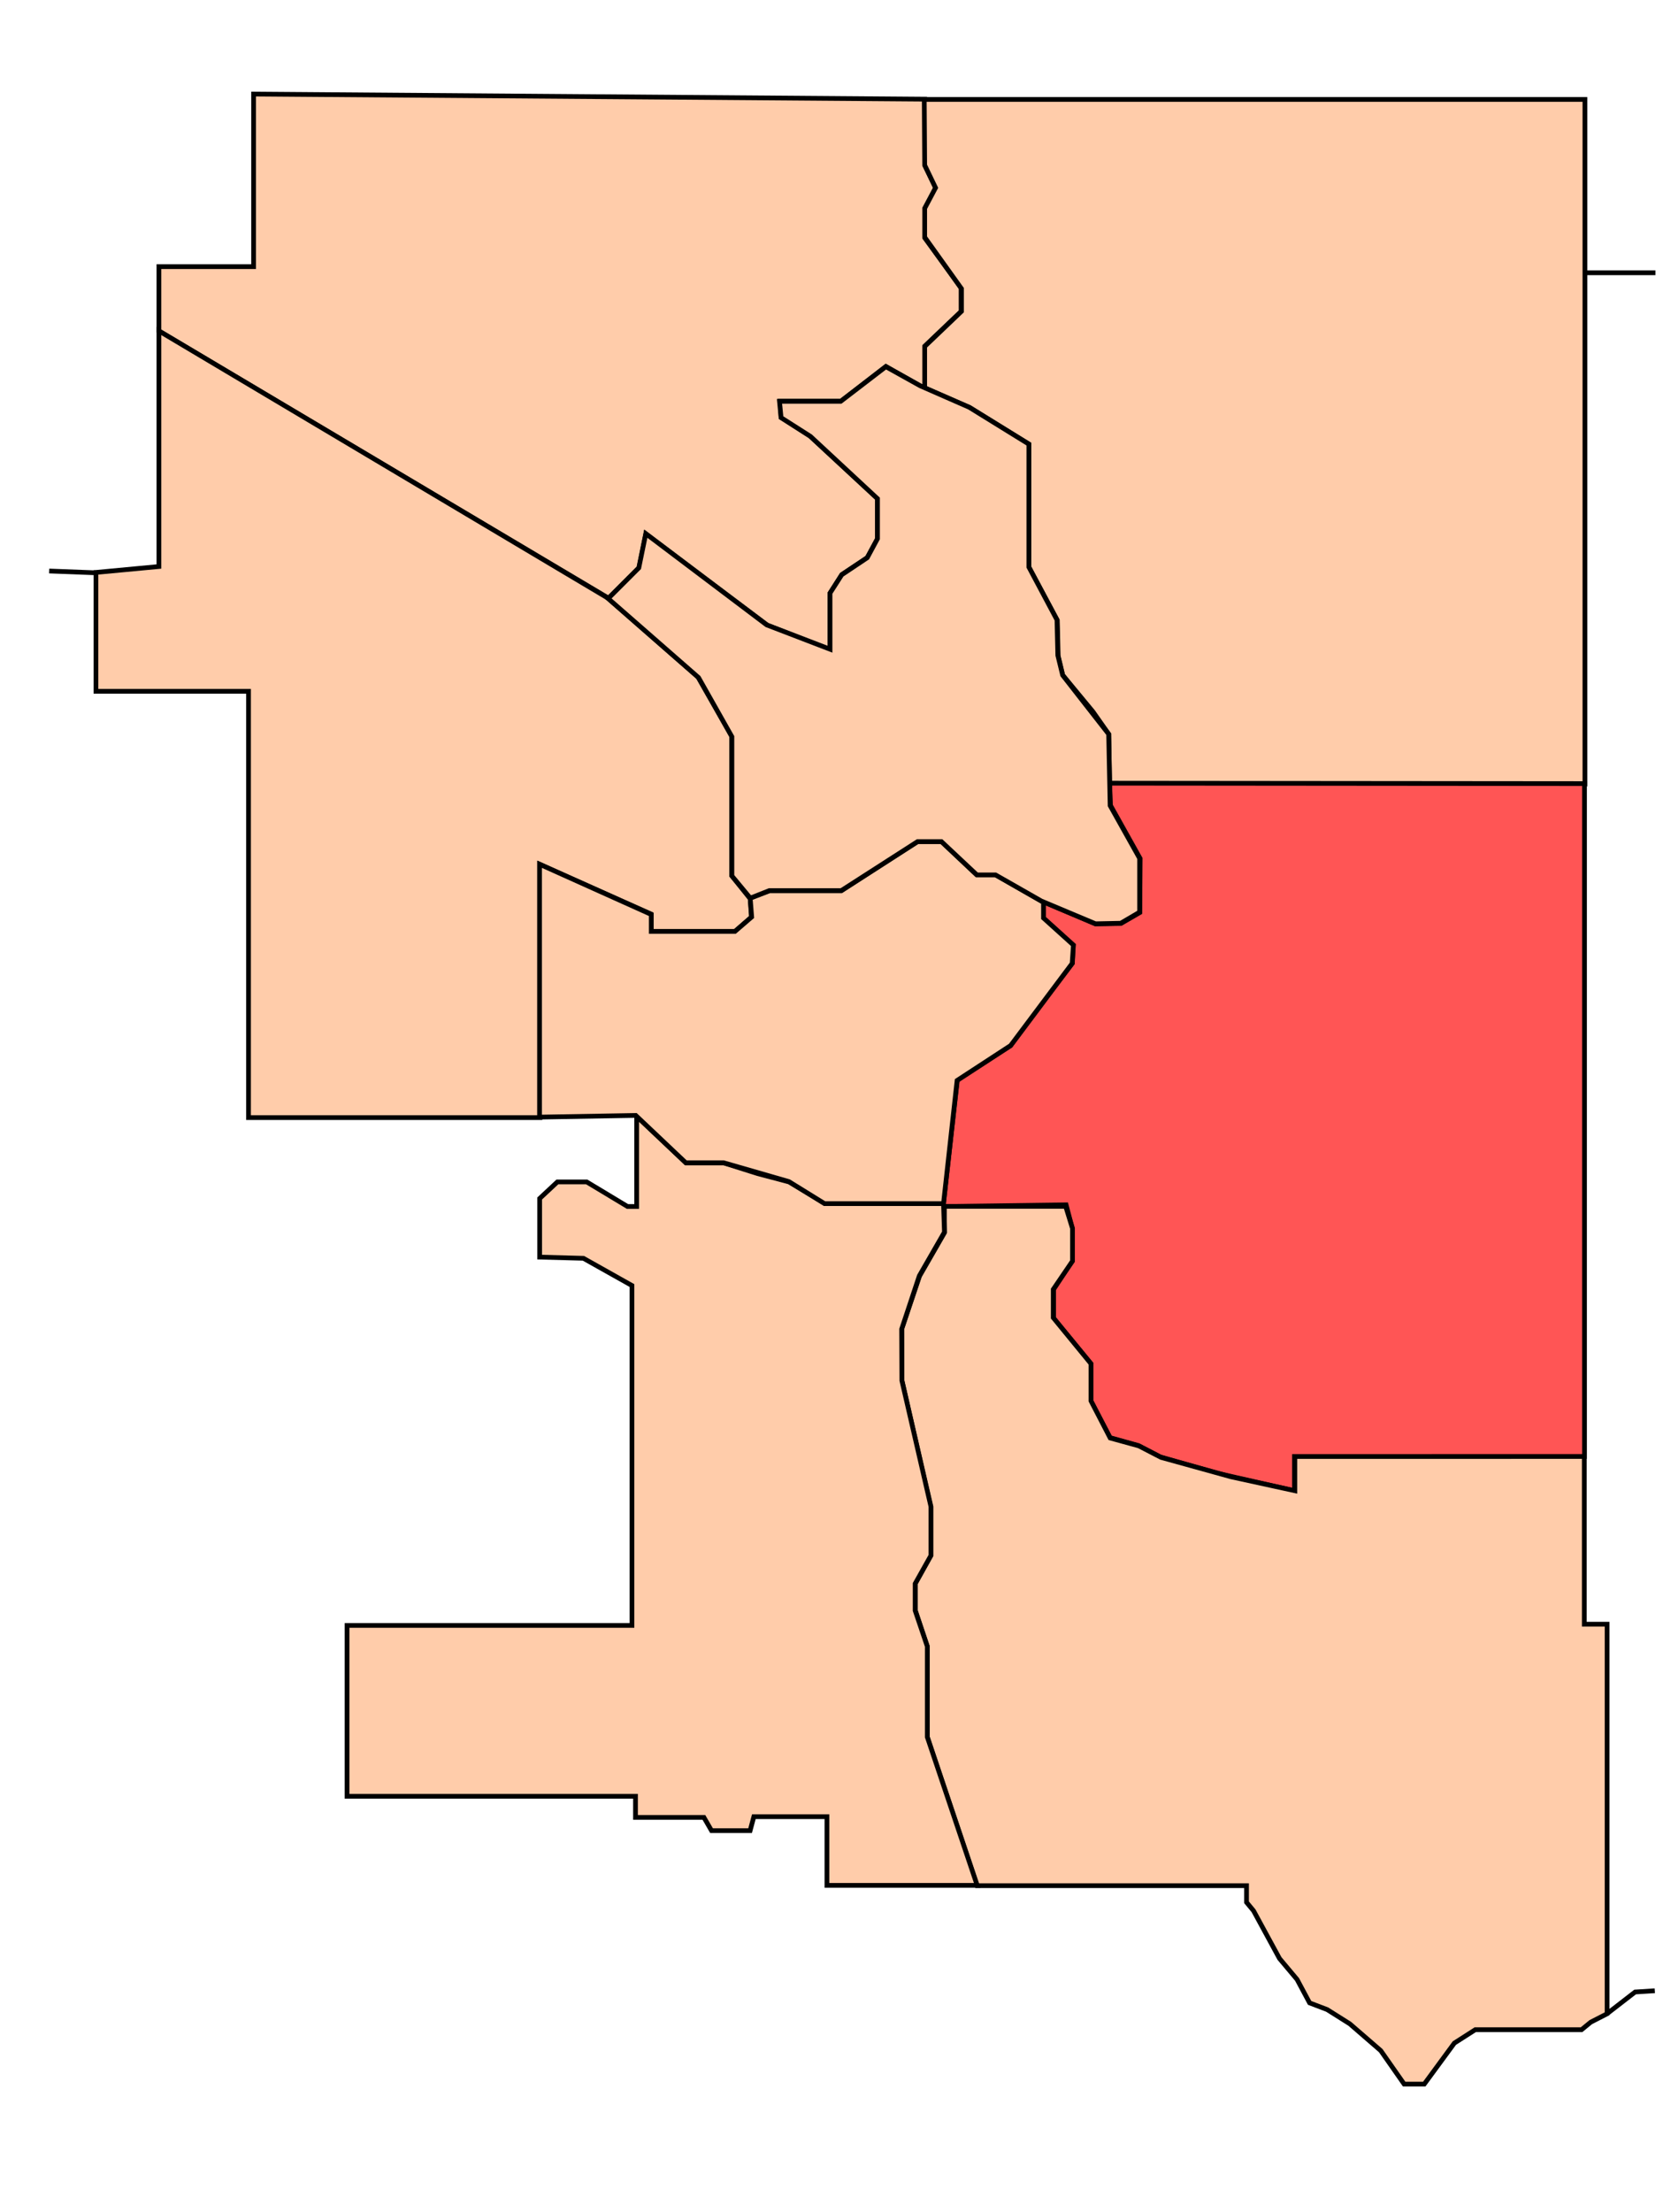
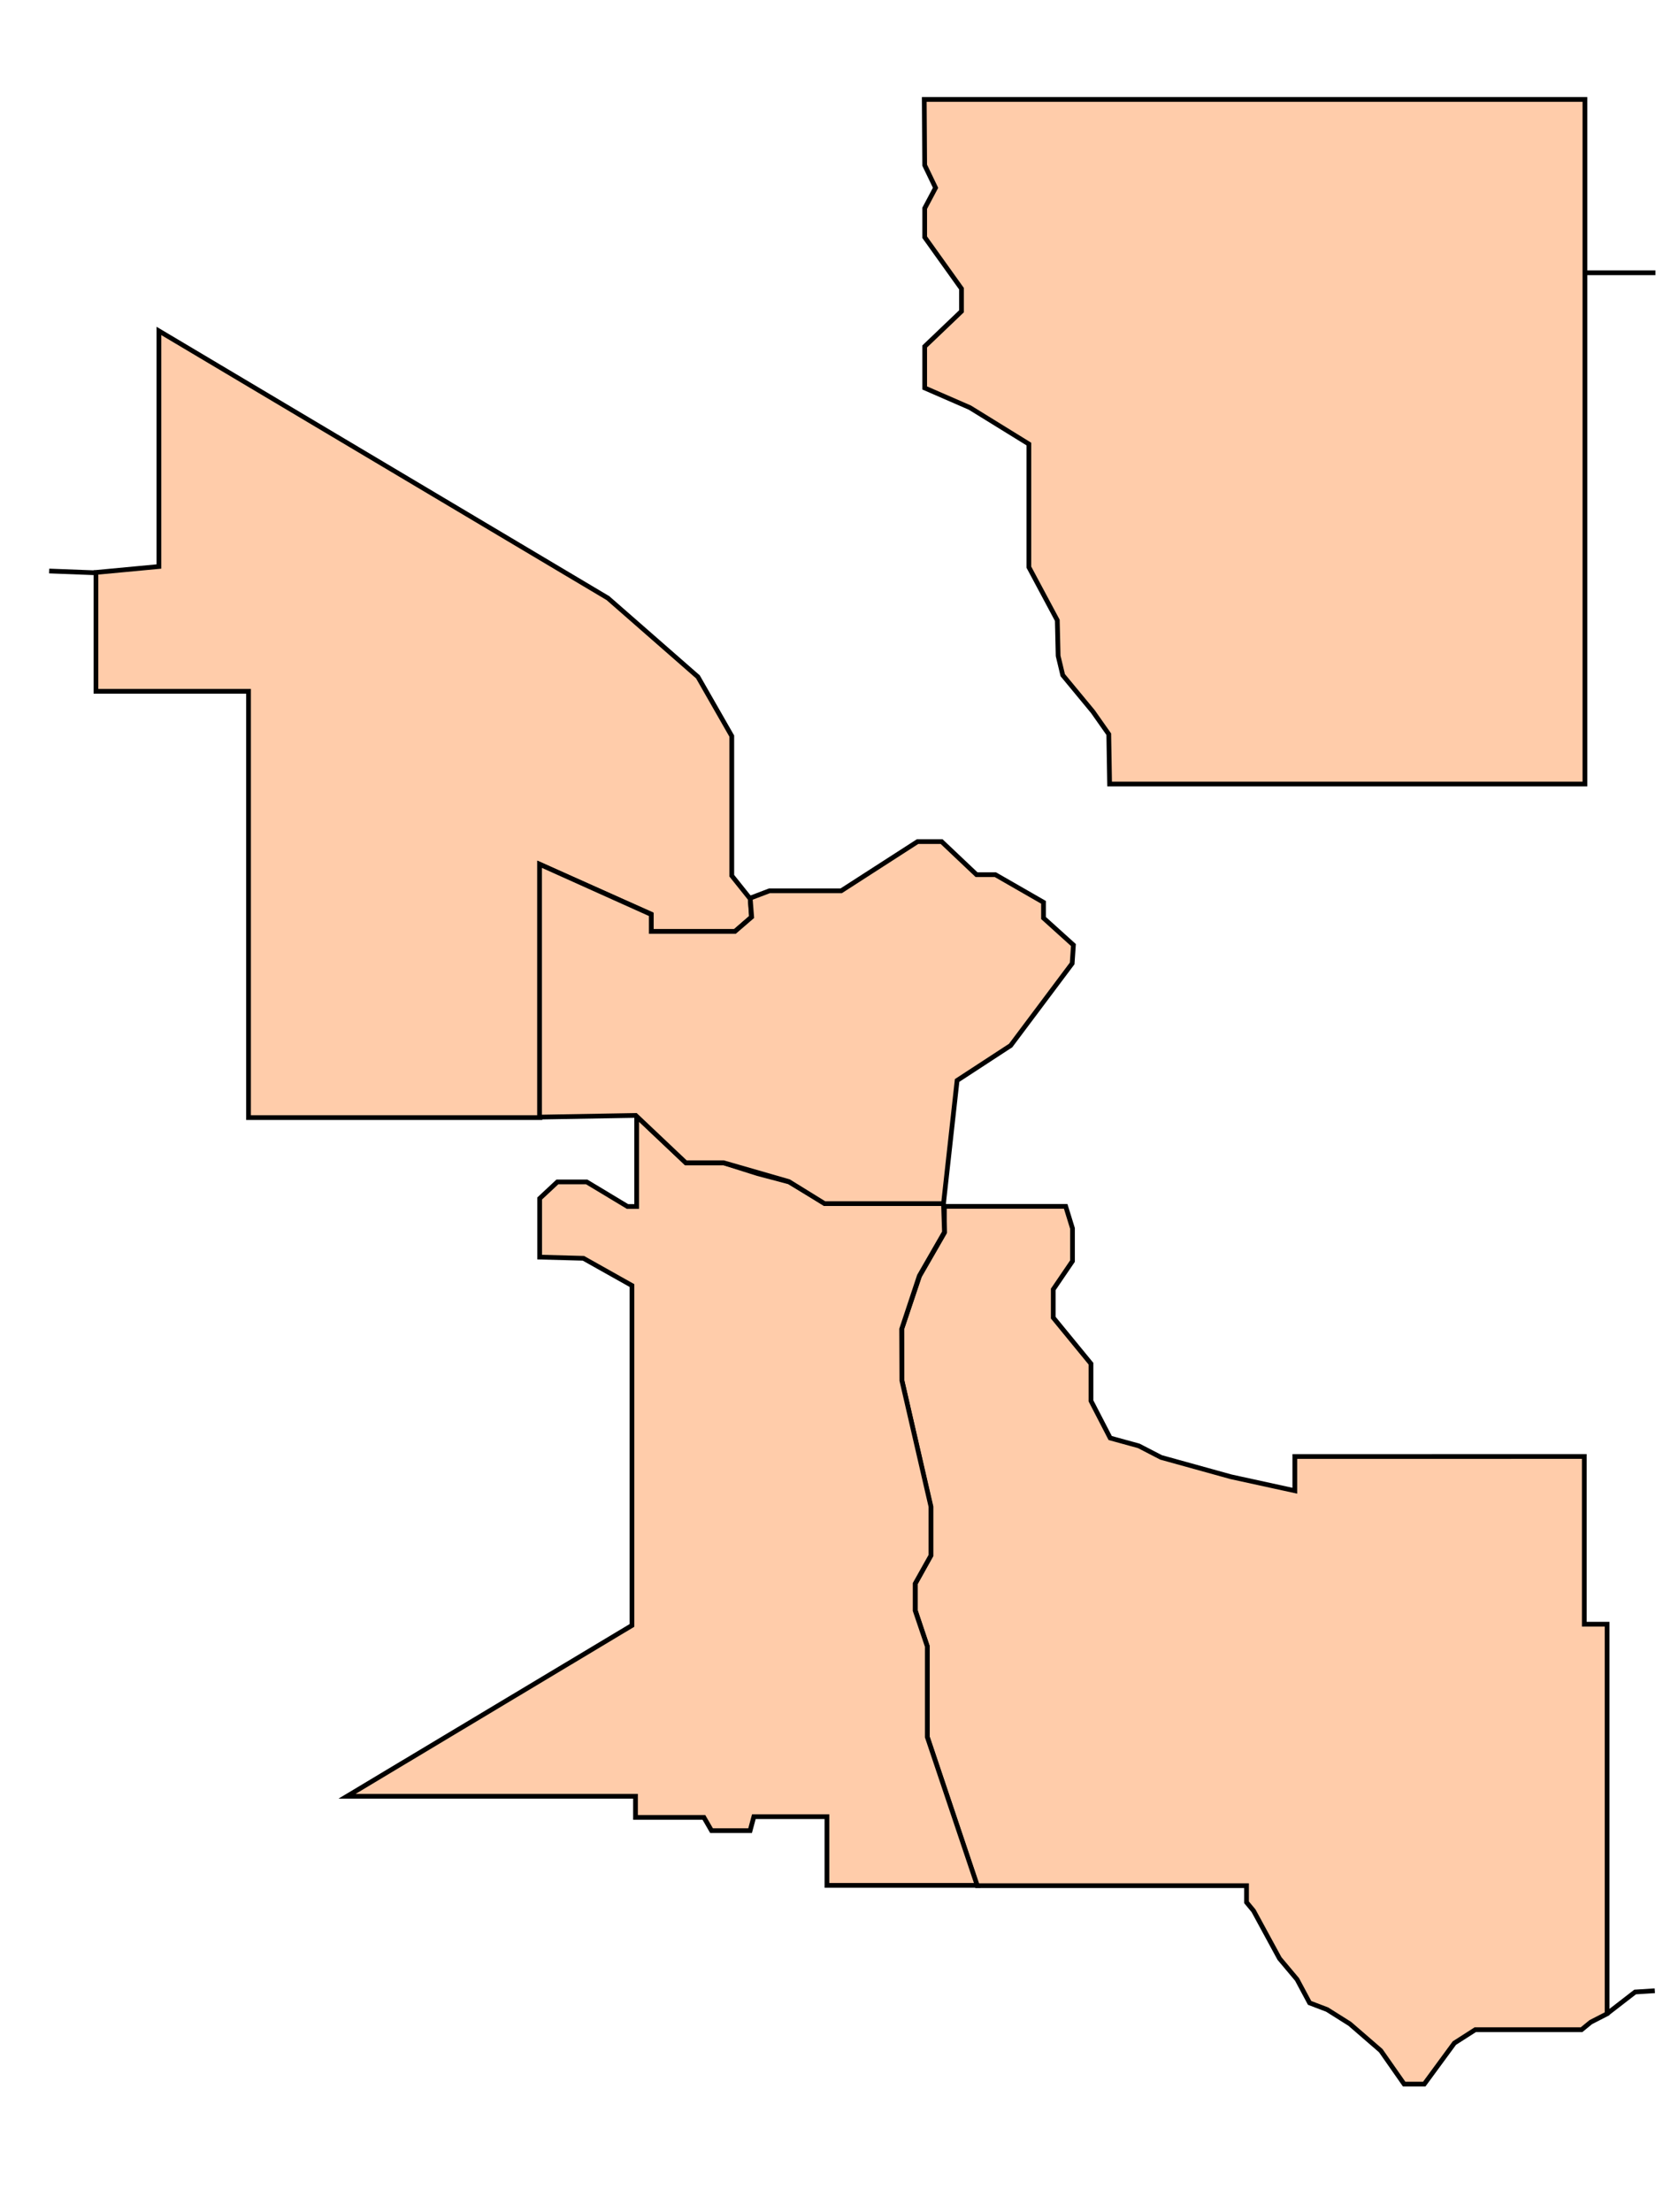
<svg xmlns="http://www.w3.org/2000/svg" xmlns:ns1="http://sodipodi.sourceforge.net/DTD/sodipodi-0.dtd" xmlns:ns2="http://www.inkscape.org/namespaces/inkscape" width="353" height="467" id="svg2" ns1:version="0.32" ns2:version="0.46" version="1.0" ns1:docname="Calgary federal ridings - East.svg" ns2:output_extension="org.inkscape.output.svg.inkscape">
  <defs id="defs4">
    <ns2:perspective ns1:type="inkscape:persp3d" ns2:vp_x="0 : 526.18109 : 1" ns2:vp_y="0 : 1000 : 0" ns2:vp_z="744.09448 : 526.18109 : 1" ns2:persp3d-origin="372.04724 : 350.78739 : 1" id="perspective10" />
    <ns2:perspective id="perspective2447" ns2:persp3d-origin="372.04724 : 350.78739 : 1" ns2:vp_z="744.09448 : 526.18109 : 1" ns2:vp_y="0 : 1000 : 0" ns2:vp_x="0 : 526.18109 : 1" ns1:type="inkscape:persp3d" />
  </defs>
  <ns1:namedview id="base" pagecolor="#ffffff" bordercolor="#666666" borderopacity="1.0" gridtolerance="10000" guidetolerance="10" objecttolerance="10" ns2:pageopacity="0.0" ns2:pageshadow="2" ns2:zoom="0.70710678" ns2:cx="443.52417" ns2:cy="275.31929" ns2:document-units="px" ns2:current-layer="g3281" showgrid="false" ns2:window-width="1280" ns2:window-height="1005" ns2:window-x="1276" ns2:window-y="-4" />
  <g ns2:label="Layer 1" ns2:groupmode="layer" id="layer1" transform="translate(-198.5,-298.862)">
    <g id="g3281" style="fill:#ffccaa">
-       <path ns2:label="#path2453" id="Calgary_Nose_Hill" d="M 252.071,318.719 L 252.071,355.148 L 232.071,355.148 L 232.071,368.719 L 327.071,425.148 L 333.5,418.719 L 334.929,411.576 L 360.643,430.862 L 373.857,436.041 L 373.857,424.076 L 376.357,420.148 L 381.714,416.576 L 383.857,412.648 L 383.857,404.076 L 369.571,390.862 L 363.5,386.934 L 363.321,383.541 L 376.179,383.541 L 385.643,376.219 L 393.857,380.862 L 393.857,371.934 L 401.536,364.612 L 401.536,359.612 L 393.857,349.076 L 393.857,343.005 L 396.179,338.541 L 393.857,333.719 L 393.857,319.791 L 252.071,318.719 z" style="fill:#ffccaa;fill-rule:evenodd;stroke:#000000;stroke-width:1px;stroke-linecap:butt;stroke-linejoin:miter;stroke-opacity:1;fill-opacity:1" />
      <path ns2:label="#path2455" id="Calgary_West" d="M 232.071,368.719 L 232.071,418.451 L 218.768,419.701 L 218.768,444.791 L 251,444.791 L 251,534.791 L 312.562,534.791 L 312.562,481.34 L 336.032,491.814 L 336.032,495.482 L 353.798,495.482 L 357.245,492.477 L 356.98,488.588 L 353.091,483.727 L 353.091,454.249 L 345.932,441.742 L 326.928,425.125 L 232.071,368.719 z" style="fill:#ffccaa;fill-opacity:1;fill-rule:evenodd;stroke:#000000;stroke-width:1px;stroke-linecap:butt;stroke-linejoin:miter;stroke-opacity:1" />
      <path ns2:label="#path2457" id="Calgary_Northeast" d="M 393.75,319.855 L 533.315,319.855 L 533.315,464.37 L 432.906,464.37 L 432.729,453.851 L 429.37,449.078 L 423.006,441.389 L 422.034,437.323 L 421.857,429.81 L 415.847,418.584 L 415.847,392.598 L 403.384,384.908 L 393.838,380.754 L 393.838,372.004 L 401.616,364.579 L 401.616,359.806 L 393.838,348.934 L 393.838,342.836 L 396.136,338.505 L 393.838,333.732 L 393.75,319.855 z" style="fill:#ffccaa;fill-opacity:1;fill-rule:evenodd;stroke:#000000;stroke-width:1px;stroke-linecap:butt;stroke-linejoin:miter;stroke-opacity:1" />
-       <path ns2:label="#path2459" id="Calgary_East" d="M 533.227,464.281 L 533.227,606.321 L 471.974,606.321 L 471.974,613.569 L 455.622,609.857 L 443.601,606.41 L 439.005,604.023 L 432.994,602.344 L 428.928,594.566 L 428.928,586.699 L 421.062,577.153 L 421.062,571.054 L 425.039,564.955 L 425.039,558.238 L 423.714,553.2 L 397.727,553.553 L 400.733,526.86 L 411.958,519.612 L 420.532,508.122 L 425.039,502.2 L 425.216,498.399 L 418.852,492.654 L 418.852,489.207 L 429.901,493.891 L 435.292,493.803 L 439.27,491.505 L 439.358,480.103 L 433.083,468.877 L 432.906,464.193 L 533.227,464.281 z" style="fill:#ff5555;fill-opacity:1;fill-rule:evenodd;stroke:#000000;stroke-width:1px;stroke-linecap:butt;stroke-linejoin:miter;stroke-opacity:1" />
      <path ns2:label="#path2461" id="Calgary_Southeast" d="M 533.182,606.321 L 533.182,641.721 L 538,641.721 L 538,723.966 L 534.553,725.734 L 532.608,727.325 L 510.157,727.325 L 505.738,730.153 L 499.374,738.815 L 495.131,738.815 L 490.182,731.744 L 483.641,726.087 L 478.868,723.082 L 475.156,721.668 L 472.504,716.718 L 468.792,712.299 L 463.311,702.223 L 461.831,700.433 L 461.831,696.925 L 404.906,696.925 L 394.375,665.487 L 394.375,646.362 L 391.875,638.862 L 391.875,633.112 L 395.125,627.237 L 395.125,616.987 L 389,590.112 L 389,579.362 L 392.75,568.237 L 398,559.112 L 398,553.518 L 423.625,553.518 L 425.062,558.175 L 425.062,565.081 L 421,571.05 L 421,577.018 L 428.969,586.737 L 428.969,594.581 L 433.031,602.425 L 439.062,604.081 L 443.781,606.518 L 458.562,610.612 L 472.031,613.55 L 472.031,606.331 L 533.182,606.321 z" style="fill:#ffccaa;fill-opacity:1;fill-rule:evenodd;stroke:#000000;stroke-width:1px;stroke-linecap:butt;stroke-linejoin:miter;stroke-opacity:1" />
-       <path ns2:label="#path2463" id="Calgary_Southwest" d="M 404.938,696.862 L 373.188,696.862 L 373.188,682.362 L 357.75,682.362 L 356.961,685.306 L 348.812,685.306 L 347.201,682.515 L 332.75,682.515 L 332.75,678.05 L 271.812,678.05 L 271.812,641.987 L 332,641.987 L 332,570.237 L 321.75,564.487 L 312.5,564.237 L 312.5,551.862 L 316.25,548.362 L 322.438,548.362 L 331.062,553.55 L 333,553.55 L 333,534.487 L 343.438,544.362 L 351.438,544.362 L 358.562,546.612 L 365.188,548.362 L 372.802,552.935 L 397.816,552.935 L 398.015,558.967 L 392.711,568.182 L 388.977,579.429 L 389.021,590.301 L 395.164,616.906 L 395.164,627.225 L 391.827,633.169 L 391.827,638.848 L 394.391,646.405 L 394.391,665.541 L 404.938,696.862 z" style="fill:#ffccaa;fill-opacity:1;fill-rule:evenodd;stroke:#000000;stroke-width:1px;stroke-linecap:butt;stroke-linejoin:miter;stroke-opacity:1" />
+       <path ns2:label="#path2463" id="Calgary_Southwest" d="M 404.938,696.862 L 373.188,696.862 L 373.188,682.362 L 357.75,682.362 L 356.961,685.306 L 348.812,685.306 L 347.201,682.515 L 332.75,682.515 L 332.75,678.05 L 271.812,678.05 L 332,641.987 L 332,570.237 L 321.75,564.487 L 312.5,564.237 L 312.5,551.862 L 316.25,548.362 L 322.438,548.362 L 331.062,553.55 L 333,553.55 L 333,534.487 L 343.438,544.362 L 351.438,544.362 L 358.562,546.612 L 365.188,548.362 L 372.802,552.935 L 397.816,552.935 L 398.015,558.967 L 392.711,568.182 L 388.977,579.429 L 389.021,590.301 L 395.164,616.906 L 395.164,627.225 L 391.827,633.169 L 391.827,638.848 L 394.391,646.405 L 394.391,665.541 L 404.938,696.862 z" style="fill:#ffccaa;fill-opacity:1;fill-rule:evenodd;stroke:#000000;stroke-width:1px;stroke-linecap:butt;stroke-linejoin:miter;stroke-opacity:1" />
      <path ns2:label="#path2465" id="Calgary_Centre" d="M 332.806,534.329 L 312.477,534.682 L 312.477,481.296 L 336.076,491.902 L 336.076,495.482 L 353.754,495.482 L 357.29,492.433 L 356.98,488.455 L 361.046,486.909 L 376.205,486.909 L 392.336,476.523 L 397.418,476.523 L 404.798,483.506 L 408.776,483.506 L 418.941,489.339 L 418.941,492.654 L 425.26,498.355 L 424.995,502.244 L 412.002,519.568 L 400.688,526.948 L 397.816,552.935 L 372.669,552.935 L 365.156,548.294 L 351.368,544.317 L 343.368,544.317 L 332.806,534.329 z" style="fill:#ffccaa;fill-opacity:1;fill-rule:evenodd;stroke:#000000;stroke-width:1px;stroke-linecap:butt;stroke-linejoin:miter;stroke-opacity:1" />
-       <path ns2:label="#path2467" id="Calgalry_Centre_North" d="M 363.167,383.583 L 363.499,387.03 L 369.708,390.985 L 383.872,404.133 L 383.872,412.574 L 381.707,416.596 L 376.315,420.197 L 373.84,424.064 L 373.84,435.908 L 360.472,430.782 L 334.927,411.513 L 333.447,418.739 L 326.972,425.213 L 346.064,441.897 L 353.113,454.382 L 353.113,483.771 L 357.002,488.455 L 361.024,486.864 L 376.227,486.864 L 392.336,476.523 L 397.374,476.523 L 404.865,483.55 L 408.798,483.55 L 418.499,489.074 L 429.923,493.869 L 435.248,493.759 L 439.248,491.416 L 439.248,480.058 L 433.016,468.922 L 432.707,453.829 L 422.984,441.389 L 421.968,437.212 L 421.791,429.721 L 415.847,418.562 L 415.847,392.62 L 403.252,384.842 L 392.91,380.312 L 385.64,376.268 L 376.094,383.583 L 363.167,383.583 z" style="fill:#ffccaa;fill-opacity:1;fill-rule:evenodd;stroke:#000000;stroke-width:1px;stroke-linecap:butt;stroke-linejoin:miter;stroke-opacity:1" />
    </g>
    <path style="fill:none;fill-rule:evenodd;stroke:#000000;stroke-width:1px;stroke-linecap:butt;stroke-linejoin:miter;stroke-opacity:1" d="M 334.903,57.585 L 349.709,57.585" id="path3257" transform="translate(198.5,298.862)" />
    <path style="fill:none;fill-rule:evenodd;stroke:#000000;stroke-width:1px;stroke-linecap:butt;stroke-linejoin:miter;stroke-opacity:1" d="M 339.588,425.016 L 345.422,420.508 L 349.576,420.243" id="path3259" transform="translate(198.5,298.862)" />
    <path style="fill:none;fill-rule:evenodd;stroke:#000000;stroke-width:1px;stroke-linecap:butt;stroke-linejoin:miter;stroke-opacity:1" d="M 20.175,120.915 L 10.386,120.54" id="path3261" transform="translate(198.5,298.862)" />
  </g>
</svg>